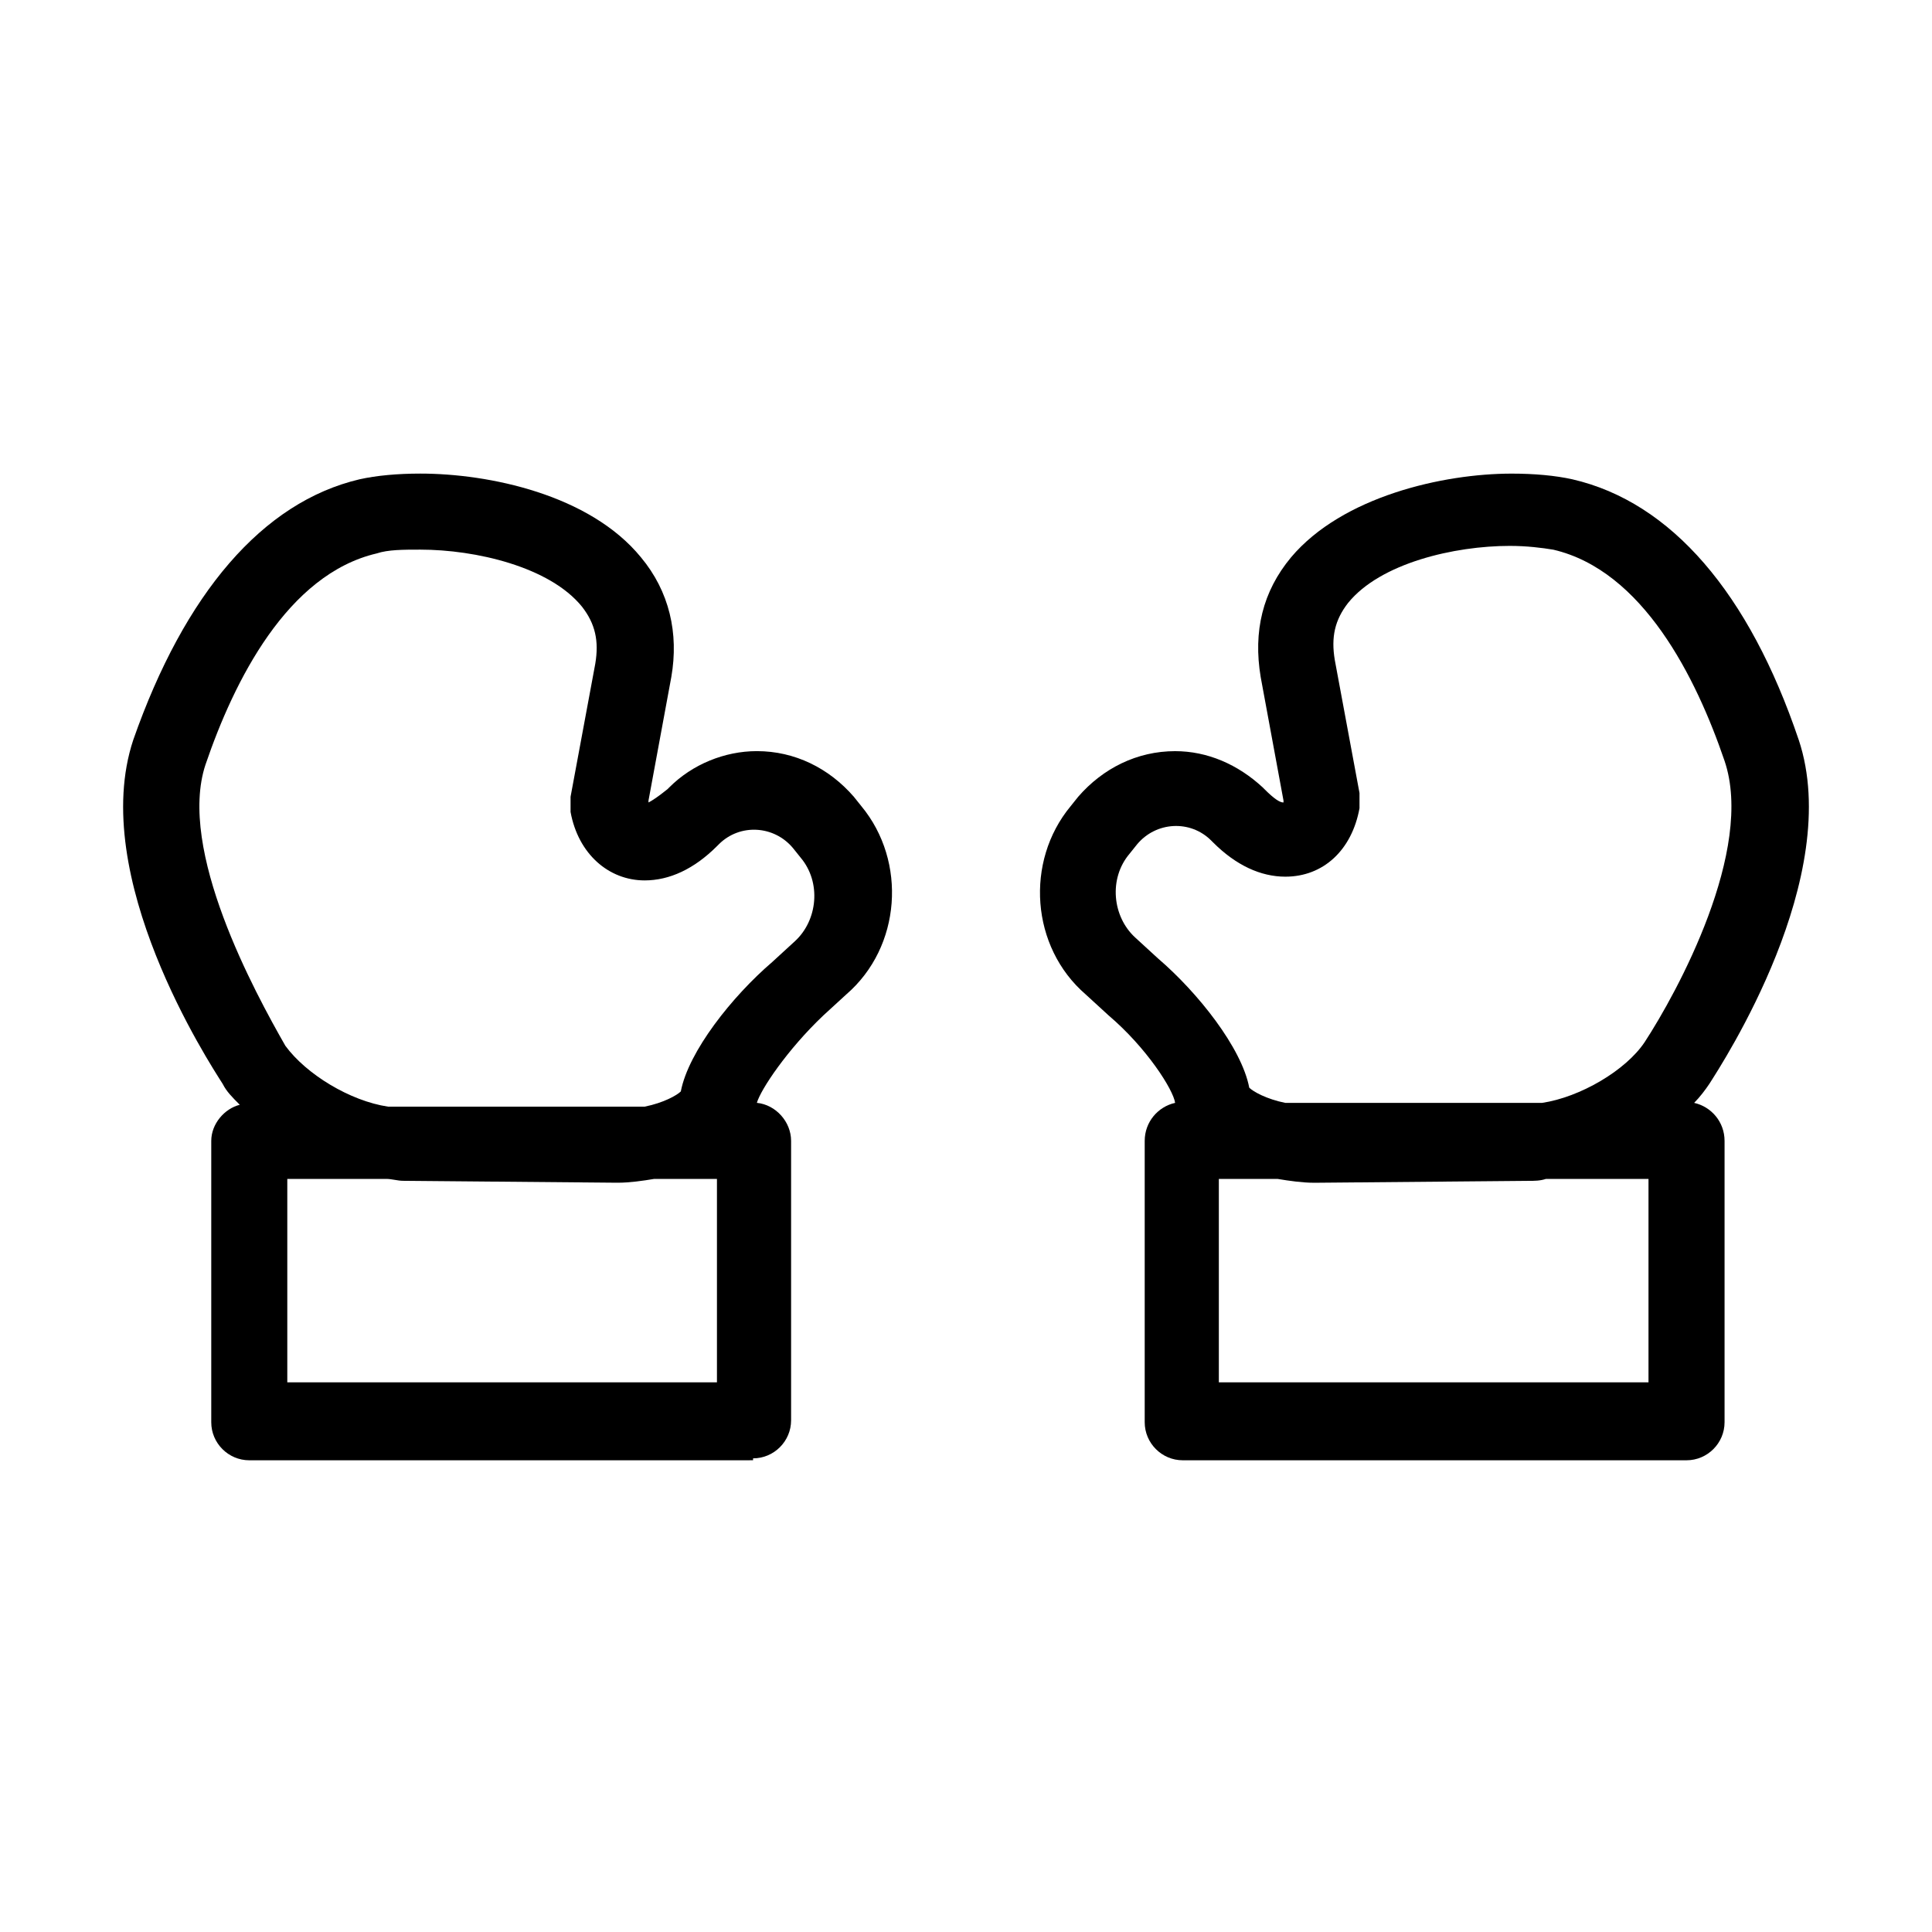
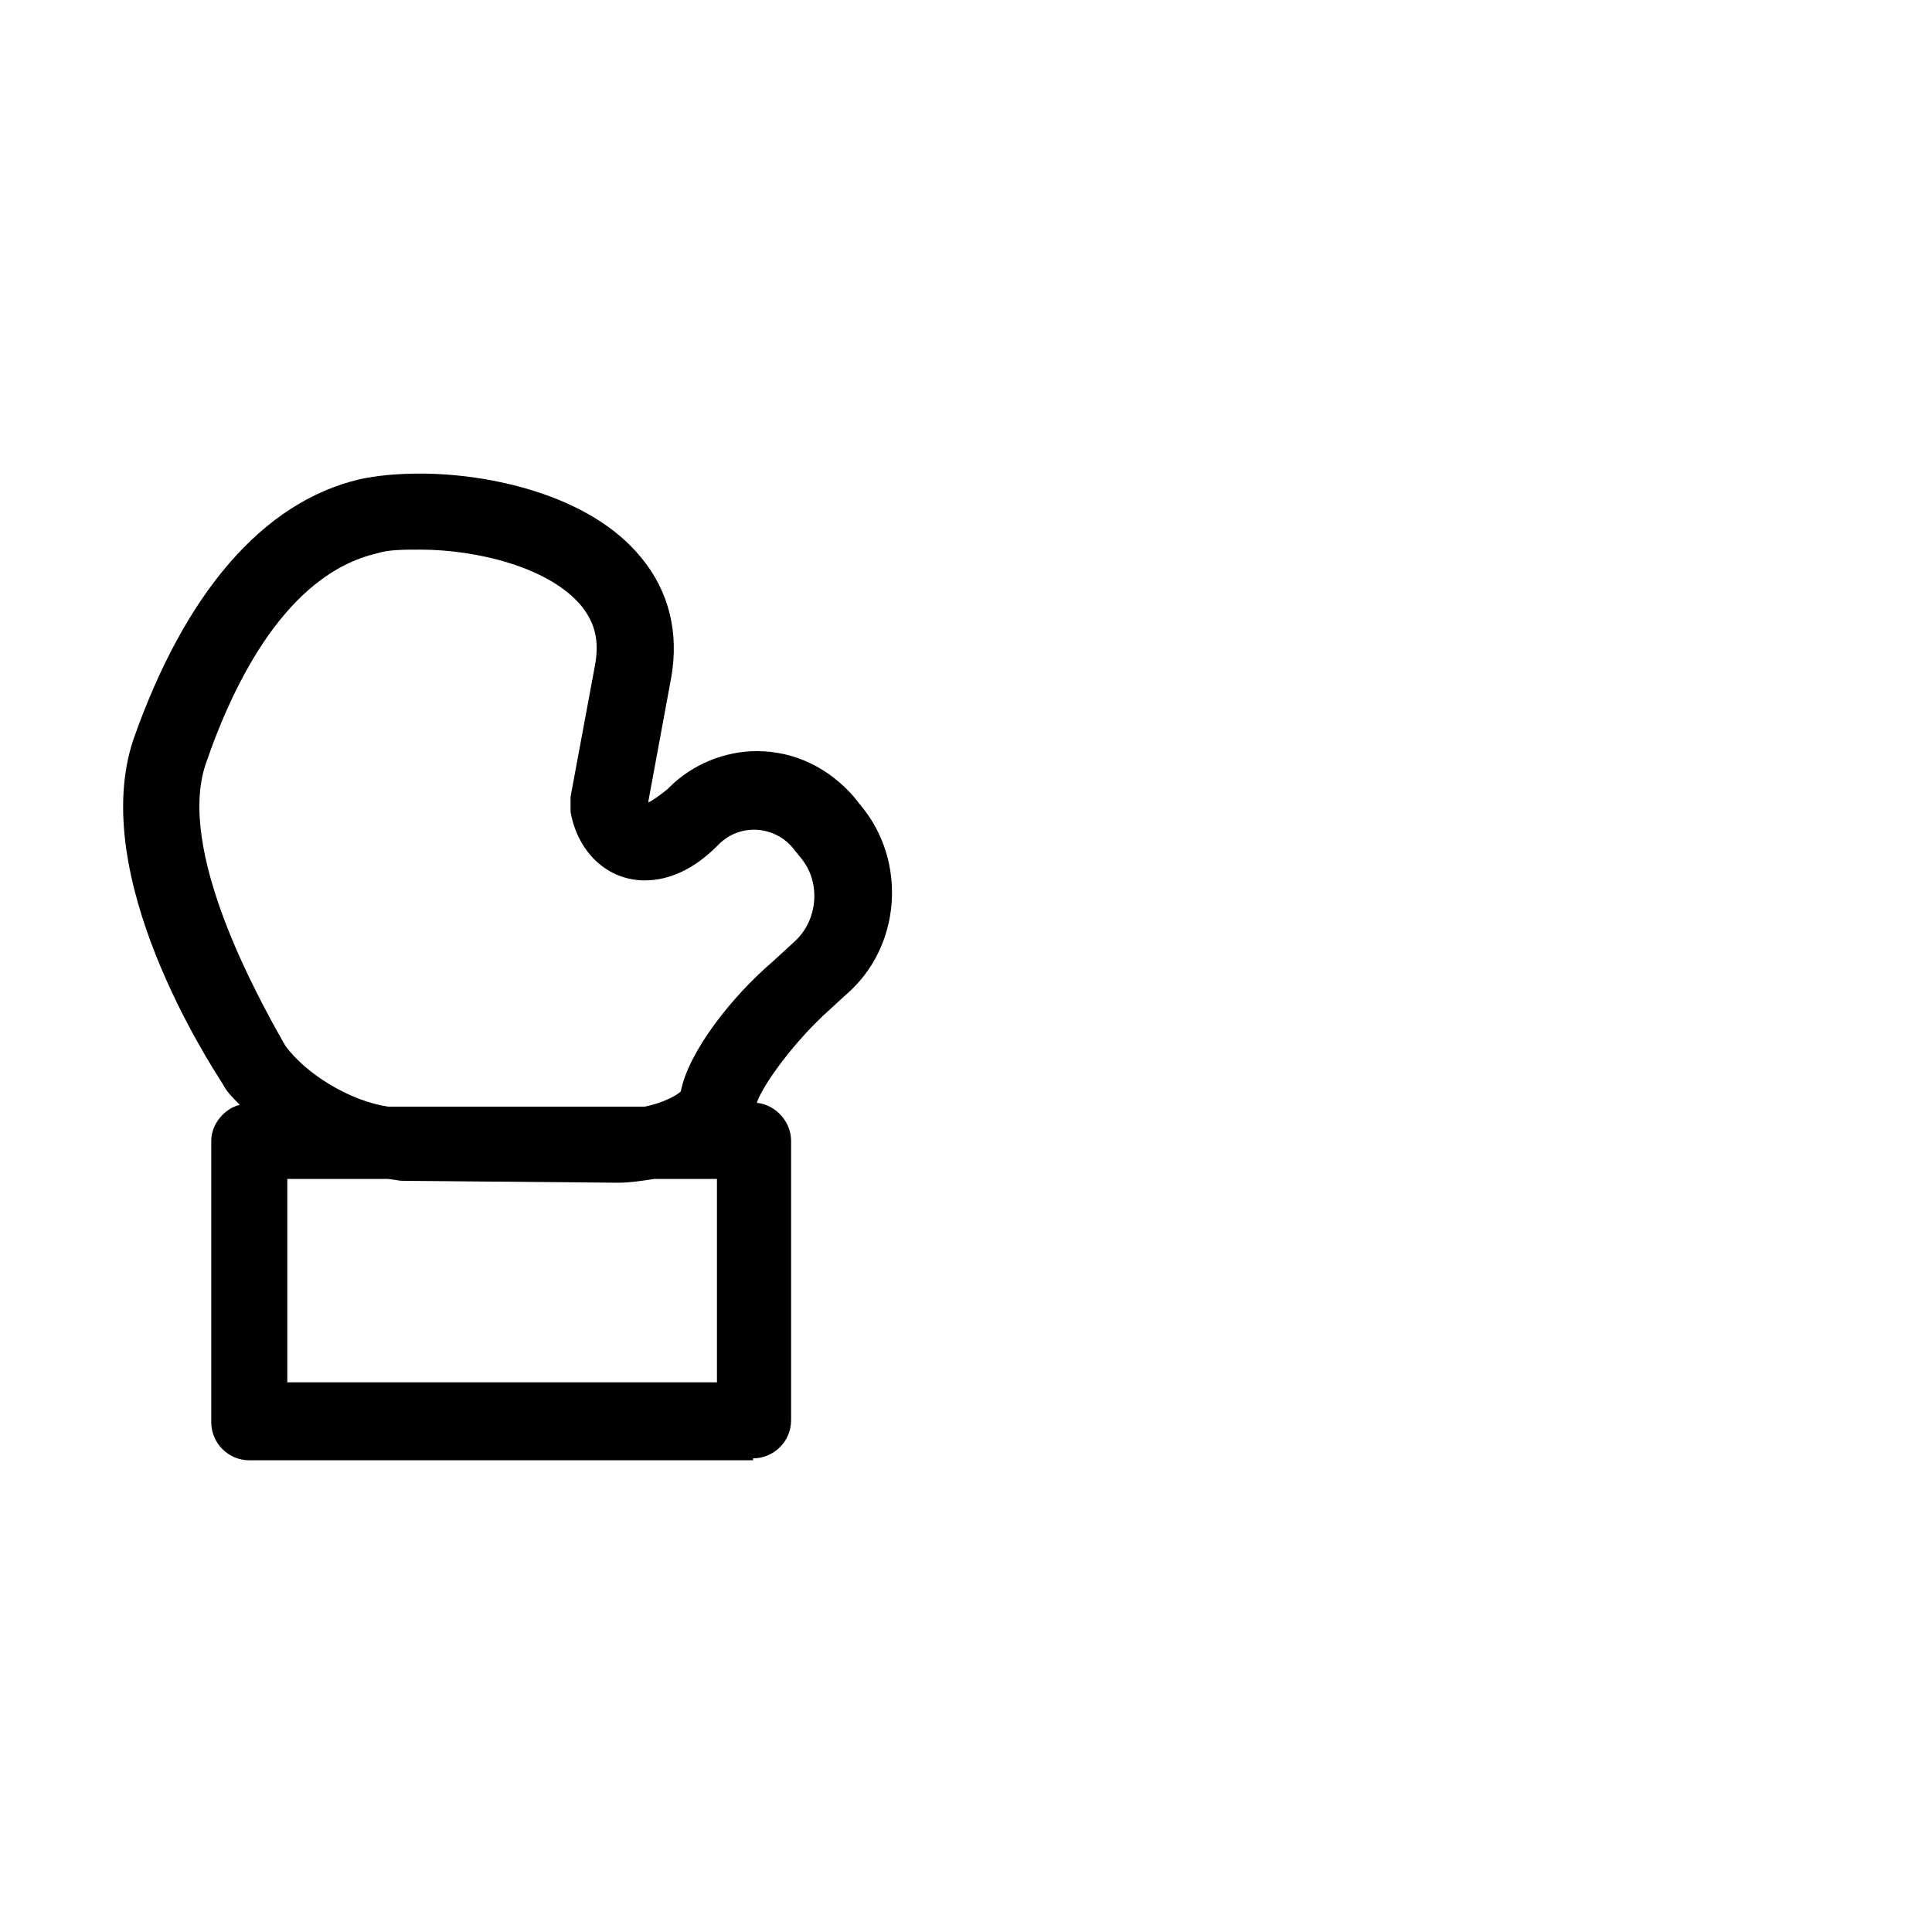
<svg xmlns="http://www.w3.org/2000/svg" fill="#000000" width="800px" height="800px" version="1.1" viewBox="144 144 512 512">
  <g>
-     <path d="m620.67 340.05c-13.098-38.793-33.754-62.977-59.953-69.023-4.535-1.008-10.078-1.512-16.121-1.512-18.137 0-44.84 6.047-58.441 22.168-7.559 9.07-10.078 19.648-8.062 31.738l6.047 32.746v0.504c-1.008 0-2.519-1.008-5.039-3.527l-0.504-0.504c-6.551-6.047-14.609-9.574-23.176-9.574-10.078 0-19.145 4.535-25.695 12.09l-2.016 2.519c-12.09 14.609-10.578 37.281 4.031 49.879l6.047 5.543c10.078 8.566 17.129 19.648 17.633 23.176-4.535 1.008-8.062 5.039-8.062 10.078v74.562c0 5.543 4.535 10.078 10.078 10.078h133.51c5.543 0 10.078-4.535 10.078-10.078v-74.562c0-5.039-3.527-9.07-8.062-10.078 1.512-1.512 3.023-3.527 4.031-5.039 3.527-5.539 35.77-54.91 23.68-91.184zm-40.305 170.29h-113.36v-53.906h15.617c3.023 0.504 6.551 1.008 9.574 1.008h0.504l56.426-0.504c1.512 0 3.023 0 4.535-0.504h27.207v53.906zm-0.504-90.18c-5.039 7.559-17.129 14.609-27.207 16.121h-68.016c-5.039-1.008-8.566-3.023-9.574-4.031-2.016-10.578-13.602-25.191-24.184-34.258l-6.047-5.543c-6.047-5.543-7.055-15.617-1.512-22.168l2.016-2.519c5.039-6.047 14.105-6.551 19.648-1.008l0.504 0.504c6.047 6.047 12.594 9.07 19.145 9.07 10.078 0 17.633-7.055 19.648-18.137v-4.031l-6.551-35.266c-1.008-6.047 0-10.578 3.527-15.113 8.566-10.578 28.215-15.113 42.824-15.113 4.535 0 8.566 0.504 11.586 1.008 23.68 5.543 37.785 33.754 45.344 55.922 8.066 23.676-12.59 61.461-21.152 74.562z" />
    <path d="m343.57 530.48c5.543 0 10.078-4.535 10.078-10.078v-74.059c0-5.039-4.031-9.574-9.07-10.078 1.008-3.527 8.062-14.105 17.633-23.176l6.047-5.543c14.609-12.594 16.121-35.266 4.031-49.879l-2.016-2.519c-6.551-7.559-15.617-12.09-25.695-12.09-8.566 0-17.129 3.527-23.176 9.574l-0.504 0.504c-2.519 2.016-4.031 3.023-5.039 3.527v-0.504l6.047-32.746c2.016-11.586-0.504-22.672-8.062-31.738-13.602-16.625-40.305-22.168-58.441-22.168-6.047 0-11.586 0.504-16.121 1.512-25.695 6.047-46.352 30.23-59.953 69.023-12.09 36.273 20.152 85.648 23.68 91.191 1.008 2.016 2.519 3.527 4.535 5.543-4.031 1.008-7.559 5.039-7.559 9.574v74.562c0 5.543 4.535 10.078 10.078 10.078l133.51-0.008zm-10.074-20.152h-113.36v-53.906h26.199c1.512 0 3.023 0.504 4.535 0.504l56.426 0.504h0.504c3.023 0 6.551-0.504 9.574-1.008h16.625v53.906zm-135.02-163.74c7.559-22.168 21.664-50.383 45.344-55.922 3.023-1.008 7.055-1.008 11.586-1.008 14.609 0 34.258 4.535 42.824 15.113 3.527 4.535 4.535 9.07 3.527 15.113l-6.551 35.266v4.031c2.016 11.082 10.078 18.137 19.648 18.137 6.551 0 13.098-3.023 19.145-9.07l0.504-0.504c5.543-5.543 14.609-5.039 19.648 1.008l2.016 2.519c5.543 6.551 4.535 16.625-1.512 22.168l-6.047 5.543c-10.578 9.07-22.168 23.68-24.184 34.258-1.008 1.008-4.535 3.023-9.574 4.031l-68.012 0.004c-10.078-1.512-21.664-8.566-27.207-16.121-8.059-14.109-28.715-51.895-21.156-74.566z" />
  </g>
</svg>